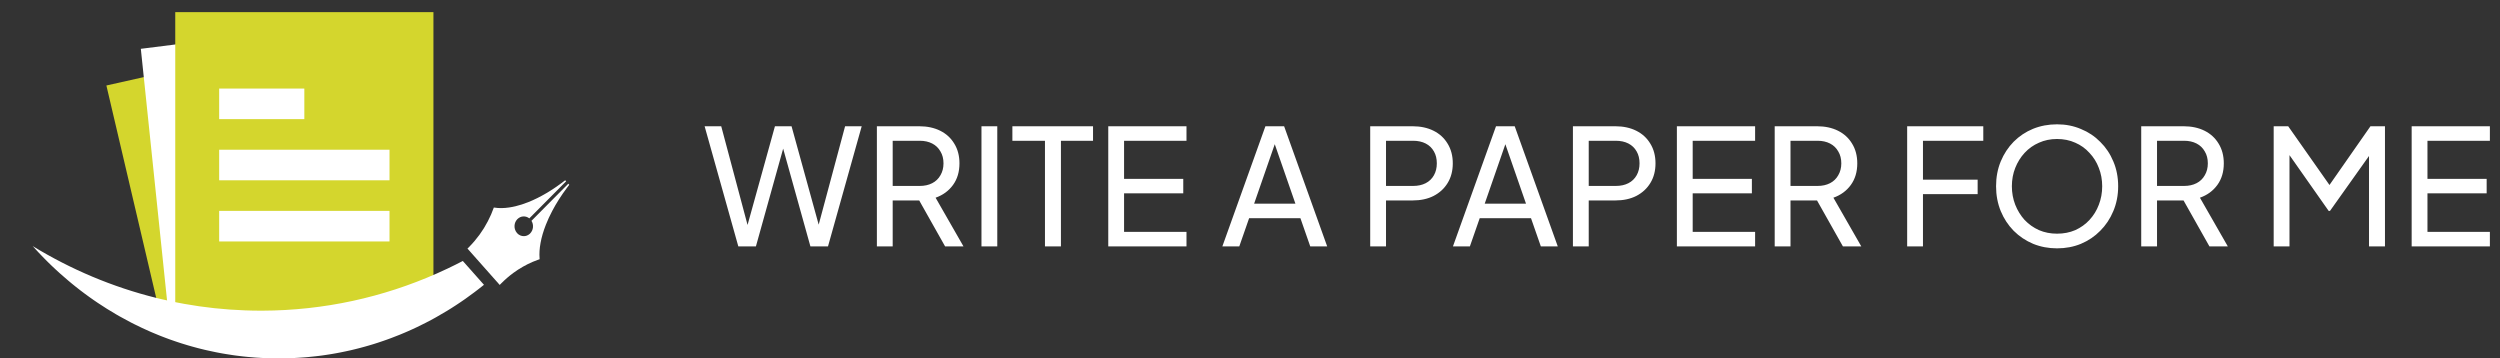
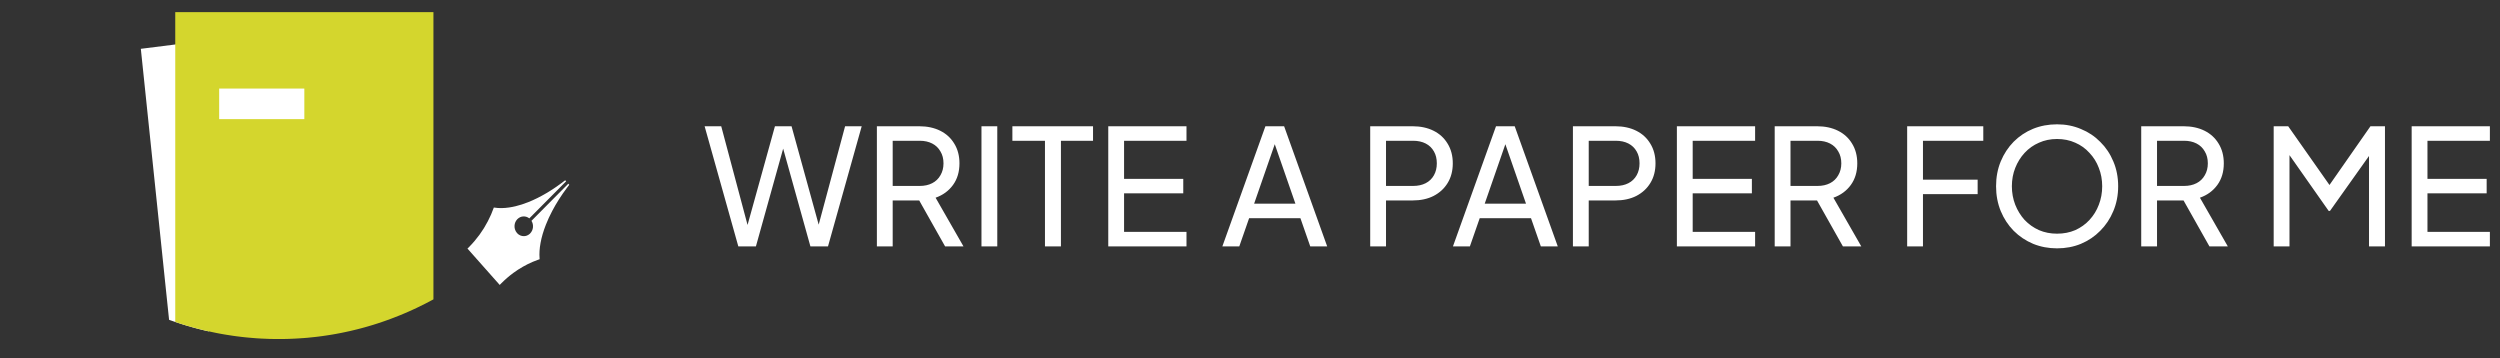
<svg xmlns="http://www.w3.org/2000/svg" width="279" height="40" viewBox="0 0 279 40" fill="none">
  <rect x="0" y="0" width="279" height="40" fill="#333333" stroke="none" />
-   <path fill-rule="evenodd" clip-rule="evenodd" d="M41.532 11.072L39.967 13.295L37.565 16.709L35.164 20.121L32.763 23.534L30.362 26.947L27.961 30.36L27.911 30.431L26.497 32.442L25.559 33.772L23.302 36.981C23.249 36.971 23.196 36.958 23.142 36.946C23.057 36.927 22.971 36.908 22.887 36.888C22.881 36.885 22.877 36.885 22.872 36.885C22.811 36.87 22.75 36.854 22.691 36.841C22.573 36.812 22.456 36.782 22.34 36.754C22.237 36.728 22.137 36.703 22.035 36.677C22.007 36.67 21.98 36.662 21.952 36.654C21.861 36.631 21.773 36.607 21.685 36.583C21.599 36.559 21.514 36.536 21.429 36.512C21.267 36.466 21.106 36.42 20.943 36.373C20.845 36.343 20.746 36.313 20.645 36.282C20.621 36.276 20.595 36.267 20.571 36.259C20.465 36.228 20.359 36.194 20.255 36.162C20.139 36.124 20.026 36.088 19.911 36.05C19.798 36.013 19.684 35.975 19.57 35.936C19.566 35.936 19.561 35.934 19.557 35.932C19.494 35.911 19.432 35.889 19.368 35.866C19.264 35.831 19.16 35.794 19.056 35.758C19.006 35.74 18.955 35.721 18.904 35.704C18.893 35.7 18.88 35.696 18.869 35.69C18.813 35.67 18.758 35.65 18.703 35.629C18.652 35.611 18.601 35.593 18.552 35.574C18.523 35.563 18.493 35.552 18.464 35.54C18.453 35.536 18.44 35.532 18.429 35.527C18.28 35.471 18.132 35.414 17.983 35.356C17.973 35.352 17.963 35.348 17.954 35.344C17.944 35.34 17.933 35.336 17.923 35.332L16.894 30.947L16.359 28.667L11.873 9.541L16.046 8.606L19.557 7.818L39.871 3.259V11.072H41.532Z" fill="#D4D62D" />
  <path fill-rule="evenodd" clip-rule="evenodd" d="M41.532 11.072L39.967 13.295L37.565 16.709L35.165 20.121L32.763 23.534L30.362 26.946L27.962 30.36L27.911 30.431L26.497 32.442L25.56 33.772L23.302 36.981C23.249 36.97 23.196 36.958 23.143 36.946C23.058 36.927 22.971 36.908 22.888 36.888C22.881 36.885 22.878 36.885 22.872 36.885C22.812 36.87 22.751 36.854 22.691 36.841C22.573 36.812 22.457 36.782 22.34 36.754C22.237 36.728 22.137 36.703 22.035 36.677C22.008 36.67 21.98 36.662 21.952 36.654C21.862 36.631 21.773 36.607 21.686 36.582C21.599 36.559 21.514 36.536 21.429 36.512C21.267 36.466 21.106 36.42 20.944 36.373C20.845 36.343 20.746 36.313 20.646 36.282C20.622 36.276 20.595 36.267 20.571 36.259C20.466 36.228 20.359 36.194 20.255 36.162C20.14 36.124 20.027 36.088 19.911 36.05C19.799 36.013 19.684 35.975 19.57 35.936C19.566 35.936 19.561 35.934 19.558 35.932C19.494 35.91 19.432 35.889 19.369 35.866C19.265 35.831 19.161 35.794 19.057 35.758C19.006 35.74 18.955 35.721 18.904 35.704C18.893 35.7 18.88 35.696 18.869 35.69L18.412 31.317L18.187 29.147L16.046 8.606L15.716 5.447L19.558 4.965L39.871 2.417V11.072H41.532Z" fill="white" />
  <path fill-rule="evenodd" clip-rule="evenodd" d="M48.371 1.352V33.407C48.285 33.454 48.198 33.5 48.111 33.548C47.896 33.663 47.68 33.776 47.463 33.887C47.14 34.05 46.815 34.211 46.488 34.367C46.344 34.434 46.199 34.502 46.054 34.568C45.896 34.641 45.736 34.713 45.578 34.783C45.418 34.853 45.258 34.922 45.097 34.99C45.07 35.002 45.044 35.013 45.017 35.024C44.897 35.075 44.778 35.125 44.656 35.174C44.624 35.187 44.591 35.201 44.559 35.213C44.255 35.337 43.948 35.456 43.64 35.571C43.476 35.632 43.312 35.693 43.147 35.751C43.01 35.8 42.873 35.85 42.734 35.896C42.542 35.962 42.346 36.028 42.154 36.09C41.986 36.145 41.82 36.197 41.651 36.25C41.484 36.301 41.315 36.351 41.148 36.4C40.993 36.446 40.837 36.49 40.683 36.534C40.669 36.538 40.653 36.542 40.639 36.545C40.501 36.583 40.363 36.62 40.224 36.657C40.159 36.674 40.092 36.692 40.026 36.708C39.909 36.738 39.794 36.768 39.677 36.796C39.615 36.812 39.553 36.827 39.489 36.842C39.361 36.874 39.232 36.904 39.104 36.934C38.931 36.973 38.759 37.011 38.586 37.047C38.419 37.084 38.252 37.119 38.083 37.152C38.049 37.158 38.013 37.166 37.978 37.172C37.834 37.202 37.691 37.229 37.548 37.253C37.544 37.253 37.541 37.253 37.539 37.256C37.397 37.283 37.257 37.306 37.115 37.33C37.097 37.334 37.078 37.337 37.062 37.34C36.959 37.357 36.857 37.373 36.754 37.389C36.613 37.413 36.471 37.434 36.329 37.454C36.206 37.473 36.083 37.491 35.96 37.507C35.812 37.527 35.664 37.548 35.516 37.565C35.514 37.565 35.511 37.567 35.508 37.567C35.408 37.579 35.307 37.591 35.205 37.602C34.91 37.637 34.616 37.667 34.32 37.694C34.155 37.709 33.99 37.722 33.826 37.733C33.821 37.733 33.816 37.733 33.813 37.733C33.634 37.748 33.455 37.76 33.276 37.769C33.138 37.779 33 37.786 32.862 37.792C32.701 37.8 32.541 37.807 32.379 37.813H32.368C32.28 37.817 32.192 37.821 32.105 37.822C32.087 37.822 32.071 37.824 32.053 37.824C31.917 37.828 31.779 37.83 31.642 37.832C31.46 37.836 31.277 37.836 31.094 37.836C30.957 37.836 30.821 37.836 30.686 37.834C30.601 37.834 30.516 37.832 30.431 37.829C30.299 37.829 30.167 37.825 30.036 37.821C29.722 37.811 29.409 37.799 29.097 37.782C29.076 37.782 29.055 37.779 29.035 37.776C28.938 37.772 28.842 37.767 28.745 37.76C28.66 37.755 28.576 37.748 28.491 37.742C28.229 37.723 27.968 37.702 27.708 37.676C27.638 37.671 27.567 37.664 27.496 37.656C27.387 37.645 27.278 37.634 27.169 37.622C27.066 37.611 26.964 37.599 26.861 37.586C26.699 37.568 26.536 37.546 26.375 37.526C26.323 37.519 26.271 37.513 26.219 37.504C26.139 37.494 26.058 37.481 25.977 37.471C25.713 37.433 25.45 37.392 25.188 37.348C25.077 37.33 24.964 37.311 24.852 37.291C24.841 37.291 24.831 37.287 24.819 37.285C24.703 37.264 24.586 37.243 24.469 37.221C24.349 37.199 24.23 37.175 24.112 37.152C23.84 37.099 23.57 37.042 23.302 36.98C23.249 36.969 23.196 36.957 23.143 36.945C23.058 36.926 22.971 36.907 22.888 36.887C22.881 36.884 22.878 36.884 22.873 36.884C22.812 36.869 22.751 36.853 22.691 36.839C22.573 36.811 22.457 36.781 22.34 36.753C22.237 36.727 22.137 36.701 22.036 36.676C22.008 36.669 21.98 36.661 21.952 36.653C21.862 36.63 21.773 36.605 21.686 36.581C21.599 36.558 21.514 36.535 21.429 36.511C21.267 36.465 21.106 36.419 20.944 36.372C20.845 36.342 20.746 36.312 20.646 36.281C20.622 36.274 20.595 36.266 20.571 36.258C20.466 36.227 20.359 36.193 20.255 36.161C20.14 36.123 20.027 36.086 19.911 36.048C19.799 36.012 19.684 35.974 19.57 35.935C19.567 35.935 19.561 35.932 19.558 35.931V1.352H48.371Z" fill="#D4D62D" />
-   <path fill-rule="evenodd" clip-rule="evenodd" d="M29.462 26.947H43.469V23.534H32.464H24.46V26.947H29.462Z" fill="white" />
-   <path fill-rule="evenodd" clip-rule="evenodd" d="M35.465 20.121H43.469V16.709H38.467H24.46V20.121H35.465Z" fill="white" />
  <path fill-rule="evenodd" clip-rule="evenodd" d="M26.994 13.295H31.452H33.964V9.883H31.452H26.994H24.46V13.295H26.994Z" fill="white" />
-   <path d="M51.652 29.126L54.01 31.783C53.965 31.82 53.919 31.856 53.874 31.893C53.874 31.893 53.874 31.893 53.873 31.893C53.714 32.02 53.556 32.146 53.395 32.27C53.247 32.385 53.1 32.497 52.952 32.608C52.613 32.865 52.271 33.114 51.925 33.357C51.758 33.473 51.592 33.59 51.425 33.702C51.264 33.811 51.102 33.919 50.939 34.025C50.927 34.034 50.914 34.042 50.901 34.05C50.762 34.142 50.622 34.233 50.48 34.322C50.435 34.351 50.389 34.379 50.344 34.409C50.194 34.503 50.041 34.598 49.889 34.69C49.506 34.924 49.12 35.151 48.726 35.37C48.682 35.396 48.636 35.421 48.592 35.446C48.523 35.485 48.455 35.523 48.385 35.56C48.294 35.611 48.203 35.659 48.111 35.709C47.896 35.824 47.68 35.938 47.463 36.048C47.14 36.212 46.815 36.373 46.488 36.528C46.343 36.596 46.199 36.664 46.054 36.73C45.896 36.803 45.736 36.874 45.578 36.945C45.418 37.015 45.258 37.084 45.097 37.152C45.07 37.164 45.044 37.175 45.017 37.185C44.897 37.237 44.777 37.287 44.656 37.336C44.624 37.349 44.591 37.362 44.559 37.375C44.255 37.499 43.948 37.618 43.64 37.733C43.476 37.794 43.311 37.855 43.147 37.913C43.01 37.961 42.873 38.011 42.734 38.057C42.542 38.124 42.346 38.19 42.154 38.252C41.986 38.306 41.82 38.359 41.651 38.412C41.484 38.463 41.315 38.513 41.148 38.562C40.993 38.608 40.837 38.652 40.682 38.695C40.669 38.7 40.653 38.704 40.639 38.706C40.501 38.744 40.363 38.782 40.223 38.819C40.159 38.836 40.092 38.854 40.026 38.87C39.909 38.9 39.794 38.929 39.677 38.958C39.615 38.974 39.553 38.989 39.489 39.004C39.361 39.036 39.232 39.066 39.104 39.096C38.931 39.135 38.759 39.173 38.586 39.209C38.419 39.246 38.251 39.281 38.083 39.313C38.048 39.32 38.013 39.328 37.977 39.334C37.834 39.363 37.691 39.39 37.548 39.415C37.544 39.415 37.541 39.415 37.539 39.417C37.397 39.444 37.257 39.467 37.115 39.492C37.097 39.496 37.078 39.498 37.062 39.501C36.959 39.519 36.856 39.535 36.754 39.551C36.613 39.574 36.471 39.596 36.329 39.616C36.206 39.635 36.083 39.653 35.96 39.669C35.812 39.689 35.664 39.709 35.516 39.727C35.513 39.727 35.511 39.727 35.508 39.727C35.408 39.739 35.307 39.751 35.205 39.762C34.91 39.797 34.616 39.827 34.32 39.854C34.155 39.869 33.99 39.882 33.825 39.893C33.82 39.893 33.815 39.893 33.813 39.893C33.634 39.908 33.455 39.92 33.276 39.93C33.138 39.939 33 39.946 32.862 39.953C32.701 39.961 32.541 39.968 32.379 39.973H32.368C32.28 39.977 32.192 39.981 32.105 39.982C32.087 39.982 32.07 39.982 32.053 39.982C31.917 39.986 31.779 39.989 31.642 39.99C31.46 39.995 31.276 39.995 31.094 39.995C30.957 39.995 30.821 39.995 30.686 39.995C30.601 39.995 30.516 39.992 30.431 39.989C30.299 39.989 30.167 39.985 30.036 39.981C29.722 39.972 29.409 39.959 29.097 39.942C29.076 39.942 29.055 39.939 29.034 39.936C28.938 39.932 28.842 39.927 28.745 39.92C28.66 39.915 28.575 39.908 28.49 39.903C28.229 39.884 27.968 39.862 27.708 39.836C27.638 39.831 27.567 39.824 27.496 39.816C27.387 39.805 27.278 39.794 27.169 39.782C27.066 39.772 26.963 39.759 26.861 39.746C26.698 39.728 26.536 39.707 26.375 39.686C26.323 39.68 26.271 39.673 26.219 39.665C26.139 39.654 26.058 39.642 25.977 39.631C25.713 39.593 25.449 39.553 25.188 39.508C25.076 39.49 24.964 39.471 24.852 39.451C24.841 39.451 24.831 39.447 24.819 39.446C24.702 39.424 24.586 39.404 24.469 39.381C24.349 39.359 24.229 39.335 24.111 39.312C23.787 39.248 23.463 39.179 23.143 39.105C23.058 39.086 22.971 39.067 22.888 39.047C22.881 39.044 22.878 39.044 22.872 39.044C22.812 39.029 22.751 39.013 22.691 39C22.573 38.971 22.456 38.941 22.34 38.913C22.237 38.887 22.137 38.862 22.035 38.836C22.008 38.829 21.98 38.821 21.952 38.813C21.862 38.79 21.773 38.766 21.685 38.741C21.599 38.718 21.514 38.695 21.429 38.671C21.267 38.625 21.106 38.579 20.944 38.532C20.845 38.502 20.746 38.472 20.646 38.441C20.622 38.434 20.595 38.426 20.571 38.418C20.465 38.387 20.359 38.353 20.255 38.321C20.14 38.283 20.027 38.247 19.911 38.209C19.798 38.172 19.684 38.134 19.57 38.095C19.503 38.072 19.436 38.049 19.369 38.025C19.265 37.99 19.16 37.953 19.057 37.917C19.006 37.898 18.955 37.88 18.904 37.863C18.837 37.838 18.77 37.813 18.703 37.788C18.652 37.769 18.601 37.751 18.552 37.732C18.523 37.722 18.494 37.71 18.464 37.699C18.453 37.695 18.44 37.691 18.429 37.686C18.28 37.63 18.132 37.573 17.984 37.515C17.974 37.511 17.963 37.507 17.954 37.503C17.872 37.471 17.788 37.438 17.706 37.404C17.478 37.312 17.251 37.219 17.025 37.122C16.931 37.083 16.84 37.042 16.747 37.003C16.161 36.747 15.582 36.476 15.01 36.189C14.878 36.124 14.747 36.058 14.617 35.99C14.181 35.766 13.748 35.532 13.322 35.29C13.208 35.225 13.095 35.159 12.981 35.094C12.273 34.683 11.578 34.249 10.9 33.792C10.745 33.687 10.59 33.581 10.437 33.476C10.282 33.368 10.127 33.258 9.973 33.149C9.949 33.131 9.925 33.115 9.9 33.096C9.751 32.989 9.604 32.881 9.457 32.772C9.294 32.651 9.133 32.531 8.973 32.408C8.791 32.267 8.608 32.125 8.428 31.981C8.308 31.885 8.187 31.789 8.068 31.69C8.039 31.669 8.011 31.644 7.982 31.62C7.861 31.521 7.742 31.424 7.624 31.321C7.318 31.067 7.018 30.805 6.72 30.538C6.659 30.484 6.599 30.429 6.539 30.373C6.443 30.288 6.348 30.2 6.253 30.113C6.208 30.072 6.163 30.03 6.118 29.985C6.034 29.91 5.953 29.831 5.87 29.753C5.821 29.707 5.773 29.661 5.723 29.614C5.59 29.485 5.457 29.357 5.326 29.226C5.324 29.226 5.32 29.22 5.317 29.218C5.177 29.077 5.036 28.936 4.898 28.796C4.791 28.688 4.687 28.579 4.583 28.471C4.499 28.384 4.416 28.296 4.333 28.208C4.303 28.177 4.274 28.146 4.244 28.113C4.163 28.028 4.083 27.94 4.004 27.854C3.884 27.725 3.766 27.594 3.648 27.463C7.903 30.062 12.541 32.031 17.448 33.248C17.626 33.292 17.805 33.337 17.984 33.379C18.34 33.461 18.698 33.542 19.057 33.618C19.202 33.649 19.348 33.68 19.494 33.709C19.847 33.78 20.199 33.848 20.553 33.911C22.77 34.31 25.036 34.555 27.34 34.637H27.341C27.93 34.66 28.521 34.671 29.114 34.671C29.17 34.671 29.227 34.671 29.283 34.671C36.181 34.648 42.758 33.173 48.759 30.517C49.175 30.333 49.589 30.142 49.998 29.948C50.555 29.683 51.107 29.408 51.652 29.123V29.126Z" fill="white" />
  <path fill-rule="evenodd" clip-rule="evenodd" d="M63.526 20.624C63.443 20.729 63.364 20.836 63.285 20.942C63.285 20.942 63.284 20.942 63.282 20.944C63.282 20.944 63.28 20.948 63.28 20.95C62.634 21.811 62.083 22.681 61.631 23.537C61.631 23.54 61.629 23.541 61.627 23.544C61.353 24.061 61.118 24.575 60.921 25.077C60.643 25.782 60.442 26.465 60.325 27.111C60.21 27.73 60.175 28.314 60.218 28.85C60.221 28.875 60.224 28.901 60.226 28.925C59.974 29.012 59.723 29.107 59.474 29.212C58.714 29.535 57.98 29.952 57.285 30.461C56.817 30.806 56.367 31.193 55.94 31.624C55.883 31.681 55.824 31.741 55.769 31.799L55.01 30.944L52.833 28.489L52.169 27.74C52.228 27.684 52.287 27.626 52.346 27.568C52.772 27.138 53.16 26.68 53.51 26.201C53.67 25.979 53.824 25.751 53.969 25.52C53.99 25.486 54.011 25.453 54.031 25.419H54.032C54.324 24.943 54.581 24.45 54.803 23.943C54.915 23.684 55.019 23.424 55.113 23.159C55.117 23.159 55.12 23.159 55.123 23.159C55.131 23.161 55.138 23.161 55.146 23.163C55.158 23.165 55.171 23.167 55.184 23.169C55.684 23.248 56.233 23.241 56.82 23.154C57.051 23.121 57.288 23.075 57.53 23.017C57.99 22.907 58.467 22.754 58.958 22.558C60.277 22.032 61.686 21.206 63.077 20.116L63.18 20.232L59.071 24.371C58.675 24.056 58.112 24.079 57.742 24.454C57.732 24.463 57.721 24.474 57.712 24.485C57.536 24.678 57.439 24.921 57.422 25.17C57.412 25.304 57.425 25.439 57.462 25.569C57.506 25.728 57.586 25.881 57.701 26.011C57.909 26.245 58.191 26.361 58.472 26.354C58.693 26.352 58.912 26.272 59.096 26.116C59.118 26.096 59.141 26.074 59.161 26.054C59.532 25.681 59.586 25.082 59.313 24.644L61.858 22.08L63.422 20.505L63.492 20.583L63.526 20.622V20.624Z" fill="white" />
  <path d="M82.397 27.5L78.635 14.09H80.489L83.638 25.898H83.207L86.483 14.09H88.337L91.594 25.898H91.144L94.312 14.09H96.166L92.404 27.5H90.442L87.166 15.746H87.635L84.359 27.5H82.397ZM97.86 27.5V14.09H102.594C103.482 14.09 104.262 14.258 104.934 14.594C105.606 14.93 106.128 15.41 106.5 16.034C106.884 16.658 107.076 17.39 107.076 18.23C107.076 19.178 106.836 19.982 106.356 20.642C105.876 21.302 105.228 21.776 104.412 22.064L107.526 27.5H105.474L102.198 21.686L103.368 22.37H99.624V27.5H97.86ZM99.624 20.75H102.648C103.176 20.75 103.638 20.648 104.034 20.444C104.43 20.24 104.736 19.946 104.952 19.562C105.18 19.178 105.294 18.734 105.294 18.23C105.294 17.714 105.18 17.27 104.952 16.898C104.736 16.514 104.43 16.22 104.034 16.016C103.638 15.812 103.176 15.71 102.648 15.71H99.624V20.75ZM109.532 27.5V14.09H111.296V27.5H109.532ZM116.618 27.5V15.71H112.982V14.09H121.982V15.71H118.4V27.5H116.618ZM123.682 27.5V14.09H132.412V15.71H125.446V19.958H132.052V21.578H125.446V25.88H132.412V27.5H123.682ZM136.414 27.5L141.22 14.09H143.308L148.114 27.5H146.224L145.126 24.35H139.402L138.304 27.5H136.414ZM139.96 22.73H144.568L142.012 15.368H142.516L139.96 22.73ZM152.915 27.5V14.09H157.649C158.537 14.09 159.317 14.258 159.989 14.594C160.661 14.93 161.183 15.41 161.555 16.034C161.939 16.658 162.131 17.39 162.131 18.23C162.131 19.07 161.939 19.802 161.555 20.426C161.183 21.038 160.661 21.518 159.989 21.866C159.329 22.202 158.549 22.37 157.649 22.37H154.679V27.5H152.915ZM154.679 20.75H157.703C158.243 20.75 158.711 20.648 159.107 20.444C159.503 20.24 159.809 19.946 160.025 19.562C160.241 19.178 160.349 18.734 160.349 18.23C160.349 17.714 160.241 17.27 160.025 16.898C159.809 16.514 159.503 16.22 159.107 16.016C158.711 15.812 158.243 15.71 157.703 15.71H154.679V20.75ZM162.148 27.5L166.954 14.09H169.042L173.848 27.5H171.958L170.86 24.35H165.136L164.038 27.5H162.148ZM165.694 22.73H170.302L167.746 15.368H168.25L165.694 22.73ZM175.538 27.5V14.09H180.272C181.16 14.09 181.94 14.258 182.612 14.594C183.284 14.93 183.806 15.41 184.178 16.034C184.562 16.658 184.754 17.39 184.754 18.23C184.754 19.07 184.562 19.802 184.178 20.426C183.806 21.038 183.284 21.518 182.612 21.866C181.952 22.202 181.172 22.37 180.272 22.37H177.302V27.5H175.538ZM177.302 20.75H180.326C180.866 20.75 181.334 20.648 181.73 20.444C182.126 20.24 182.432 19.946 182.648 19.562C182.864 19.178 182.972 18.734 182.972 18.23C182.972 17.714 182.864 17.27 182.648 16.898C182.432 16.514 182.126 16.22 181.73 16.016C181.334 15.812 180.866 15.71 180.326 15.71H177.302V20.75ZM187.14 27.5V14.09H195.87V15.71H188.904V19.958H195.51V21.578H188.904V25.88H195.87V27.5H187.14ZM198.056 27.5V14.09H202.79C203.678 14.09 204.458 14.258 205.13 14.594C205.802 14.93 206.324 15.41 206.696 16.034C207.08 16.658 207.272 17.39 207.272 18.23C207.272 19.178 207.032 19.982 206.552 20.642C206.072 21.302 205.424 21.776 204.608 22.064L207.722 27.5H205.67L202.394 21.686L203.564 22.37H199.82V27.5H198.056ZM199.82 20.75H202.844C203.372 20.75 203.834 20.648 204.23 20.444C204.626 20.24 204.932 19.946 205.148 19.562C205.376 19.178 205.49 18.734 205.49 18.23C205.49 17.714 205.376 17.27 205.148 16.898C204.932 16.514 204.626 16.22 204.23 16.016C203.834 15.812 203.372 15.71 202.844 15.71H199.82V20.75ZM212.839 27.5V14.09H221.335V15.71H214.603V20.048H220.705V21.668H214.603V27.5H212.839ZM229.565 27.716C228.617 27.716 227.729 27.548 226.901 27.212C226.073 26.864 225.347 26.378 224.723 25.754C224.111 25.13 223.631 24.398 223.283 23.558C222.935 22.706 222.761 21.782 222.761 20.786C222.761 19.778 222.935 18.854 223.283 18.014C223.631 17.174 224.111 16.442 224.723 15.818C225.347 15.194 226.067 14.714 226.883 14.378C227.711 14.042 228.605 13.874 229.565 13.874C230.525 13.874 231.413 14.048 232.229 14.396C233.057 14.732 233.777 15.212 234.389 15.836C235.013 16.448 235.499 17.174 235.847 18.014C236.207 18.854 236.387 19.778 236.387 20.786C236.387 21.782 236.207 22.706 235.847 23.558C235.499 24.398 235.013 25.13 234.389 25.754C233.777 26.378 233.057 26.864 232.229 27.212C231.413 27.548 230.525 27.716 229.565 27.716ZM229.565 26.078C230.309 26.078 230.987 25.946 231.599 25.682C232.211 25.406 232.739 25.028 233.183 24.548C233.639 24.056 233.987 23.492 234.227 22.856C234.479 22.208 234.605 21.518 234.605 20.786C234.605 20.054 234.479 19.37 234.227 18.734C233.987 18.098 233.639 17.54 233.183 17.06C232.739 16.568 232.211 16.19 231.599 15.926C230.987 15.65 230.309 15.512 229.565 15.512C228.833 15.512 228.161 15.65 227.549 15.926C226.937 16.19 226.403 16.568 225.947 17.06C225.503 17.54 225.155 18.098 224.903 18.734C224.651 19.37 224.525 20.054 224.525 20.786C224.525 21.518 224.651 22.208 224.903 22.856C225.155 23.492 225.503 24.056 225.947 24.548C226.403 25.028 226.937 25.406 227.549 25.682C228.161 25.946 228.833 26.078 229.565 26.078ZM238.96 27.5V14.09H243.694C244.582 14.09 245.362 14.258 246.034 14.594C246.706 14.93 247.228 15.41 247.6 16.034C247.984 16.658 248.176 17.39 248.176 18.23C248.176 19.178 247.936 19.982 247.456 20.642C246.976 21.302 246.328 21.776 245.512 22.064L248.626 27.5H246.574L243.298 21.686L244.468 22.37H240.724V27.5H238.96ZM240.724 20.75H243.748C244.276 20.75 244.738 20.648 245.134 20.444C245.53 20.24 245.836 19.946 246.052 19.562C246.28 19.178 246.394 18.734 246.394 18.23C246.394 17.714 246.28 17.27 246.052 16.898C245.836 16.514 245.53 16.22 245.134 16.016C244.738 15.812 244.276 15.71 243.748 15.71H240.724V20.75ZM253.743 27.5V14.09H255.363L260.385 21.236H259.557L264.543 14.09H266.163V27.5H264.381V16.322L265.011 16.52L260.025 23.54H259.881L254.949 16.52L255.507 16.322V27.5H253.743ZM269.141 27.5V14.09H277.871V15.71H270.905V19.958H277.511V21.578H270.905V25.88H277.871V27.5H269.141Z" fill="white" />
</svg>